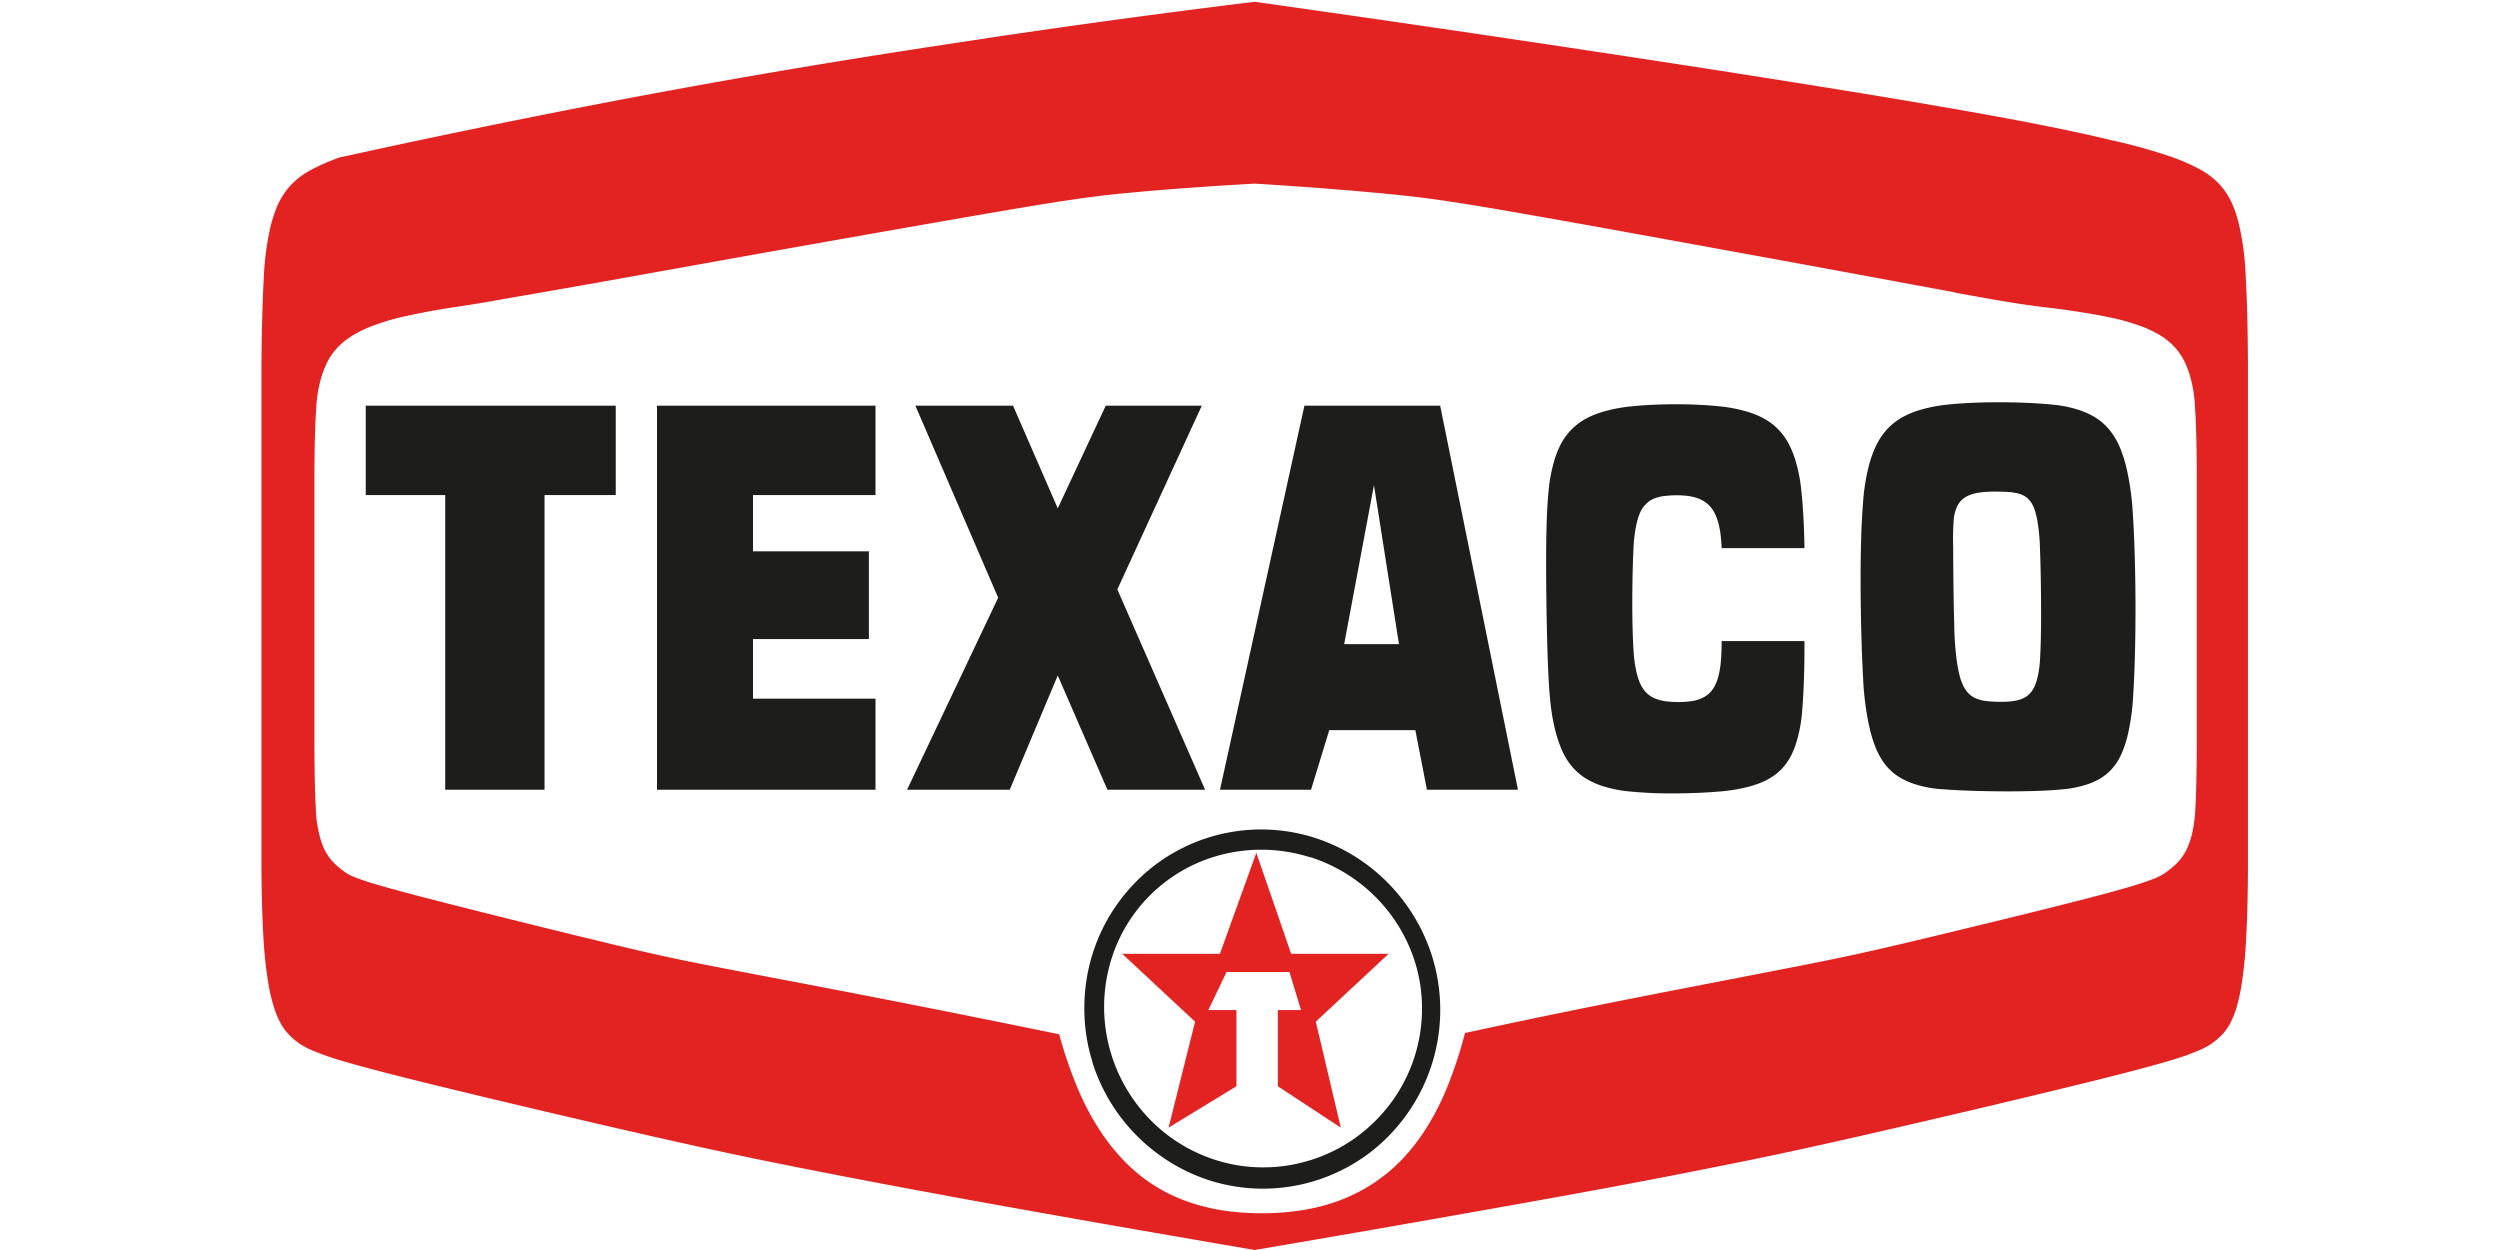
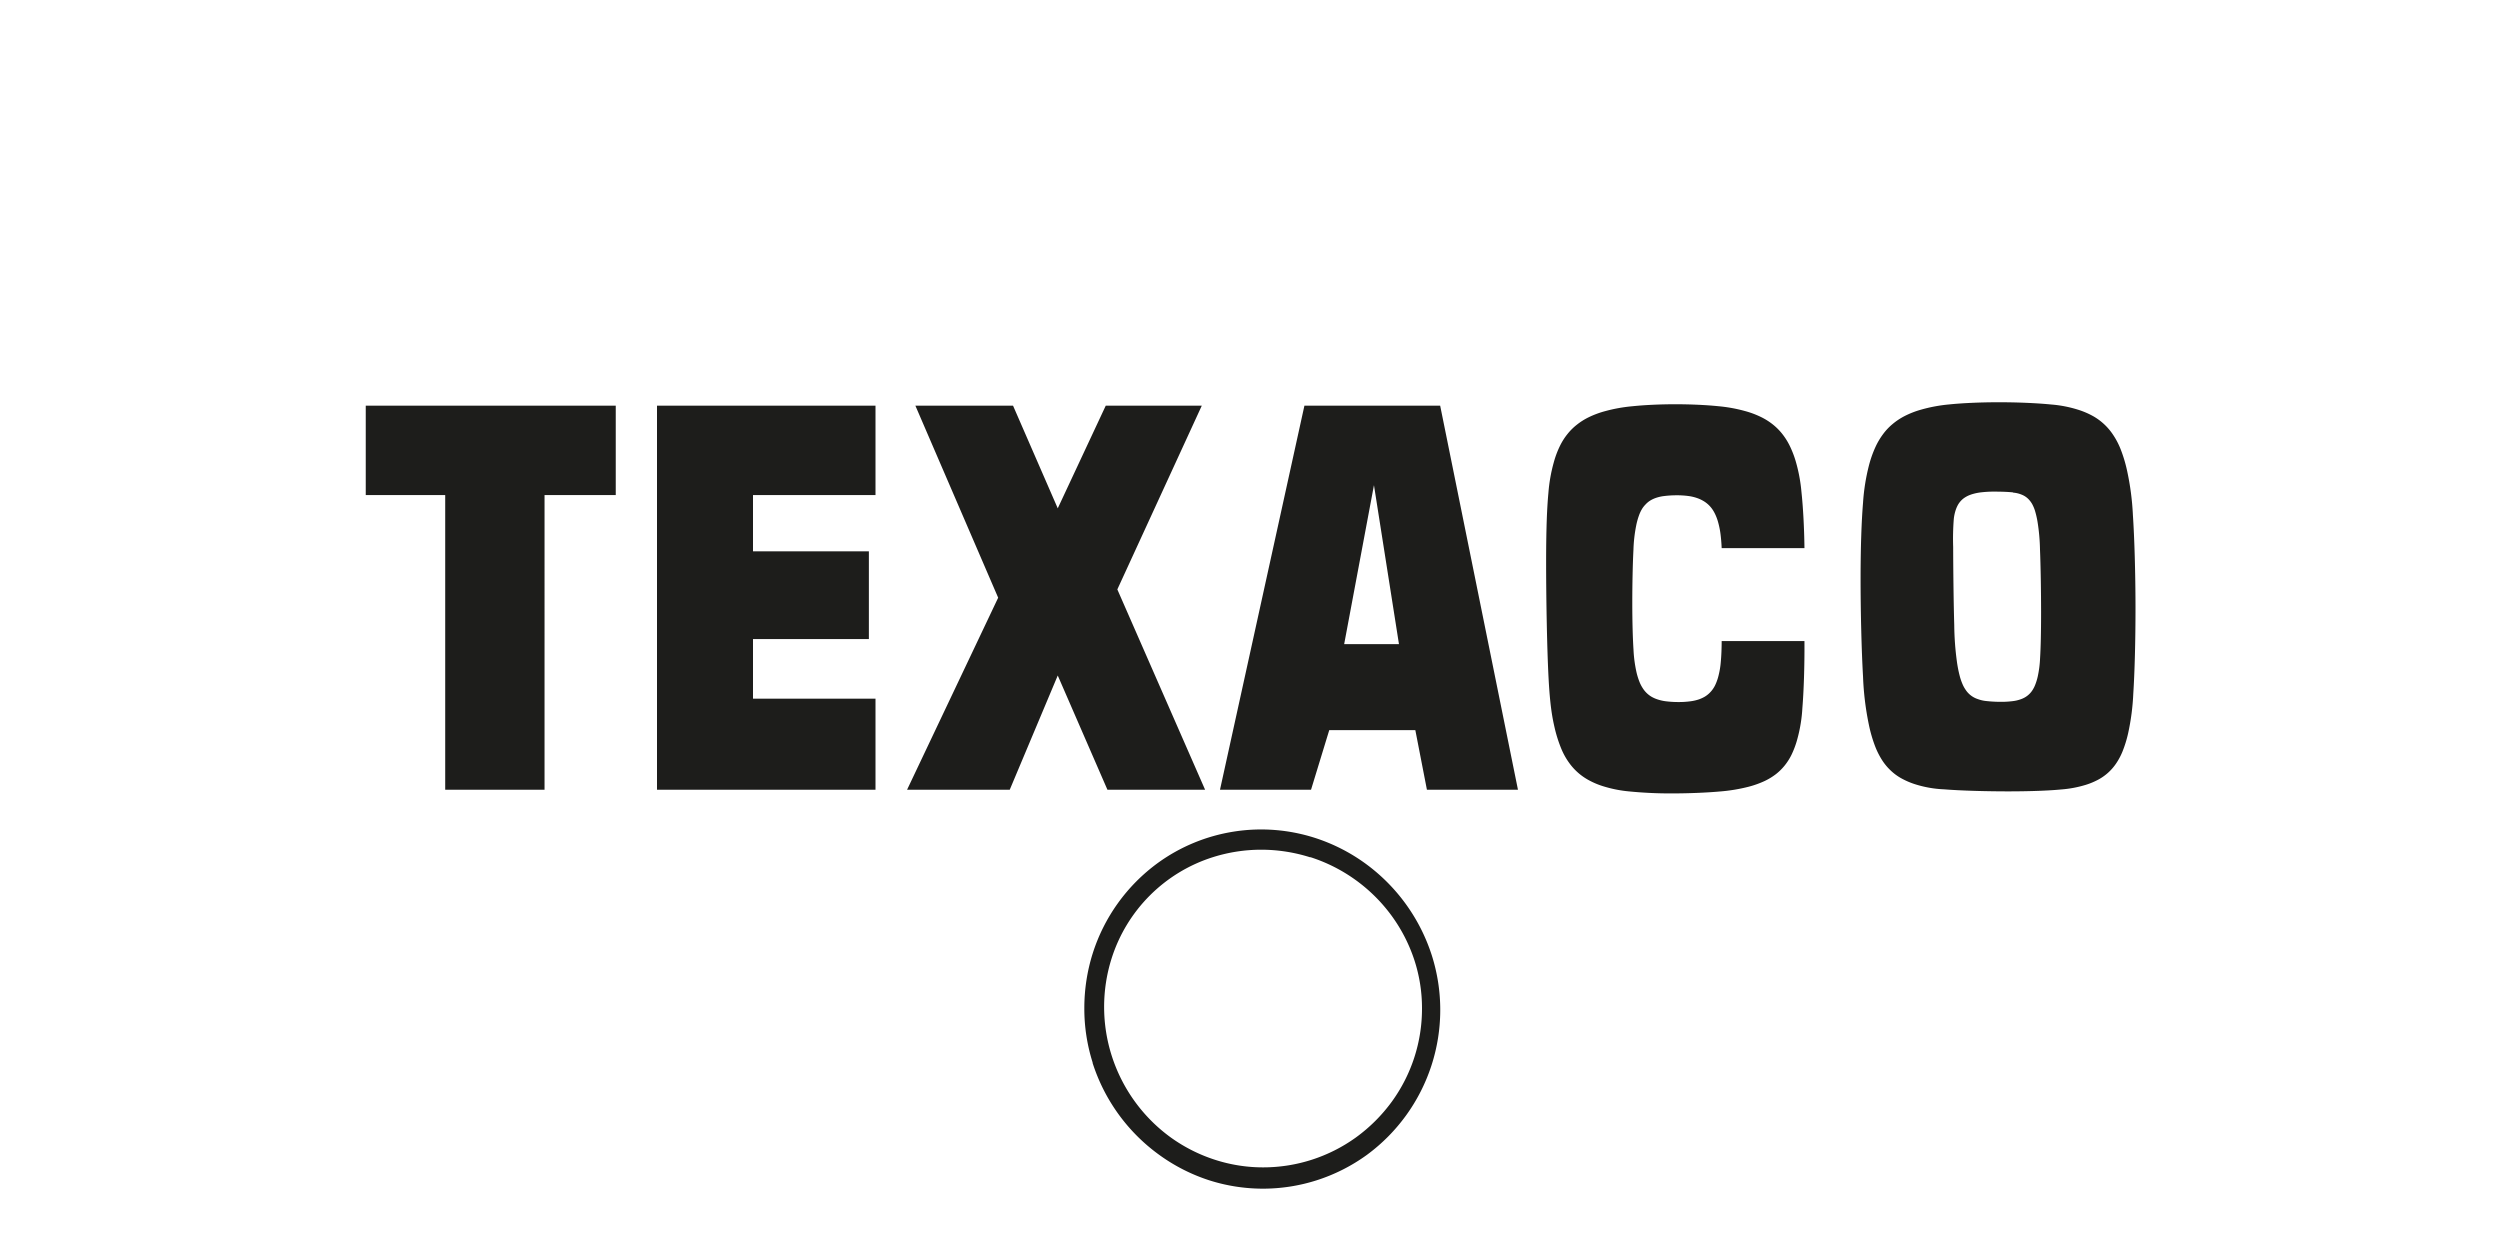
<svg xmlns="http://www.w3.org/2000/svg" id="Layer_1" data-name="Layer 1" viewBox="0 0 600 300">
  <defs>
    <style>.cls-1{fill:#1d1d1b;}.cls-1,.cls-2{fill-rule:evenodd;}.cls-2{fill:#e32222;}</style>
  </defs>
  <title>Logo</title>
  <path class="cls-1" d="M242.34,189.53l11.52-27.41,11.92,27.41h23.44l-21.06-48.07,20.27-44.1H265.38L253.86,122,243.13,97.36H219.69l19.87,46.09L217.7,189.53Zm72.31,0,4.37-14.3h20.66l2.78,14.3h21.85L345.64,97.36H313.06L292.8,189.53Zm21.06-34.94H322.6l7.15-38.15,6,38.15ZM467.84,97.06a36.87,36.87,0,0,0-6.8,1.26,21.4,21.4,0,0,0-4,1.57,15.44,15.44,0,0,0-2.84,1.9,13.54,13.54,0,0,0-2.23,2.36,17,17,0,0,0-1.86,3.13,26.51,26.51,0,0,0-1.61,4.61,48.61,48.61,0,0,0-1.37,8.75c-.36,4.35-.59,10.59-.59,18.4s.23,17.19.59,23.38a69,69,0,0,0,1.39,11.47,33.19,33.19,0,0,0,1.52,5.25,18.6,18.6,0,0,0,1.68,3.32,13.26,13.26,0,0,0,1.95,2.37,12.65,12.65,0,0,0,2.39,1.82,18.12,18.12,0,0,0,3.35,1.5,26.62,26.62,0,0,0,7.18,1.29c4.07.33,10.49.5,15.8.49s9.52-.19,12.41-.47a26.8,26.8,0,0,0,5.79-1.1,16.84,16.84,0,0,0,3.16-1.34,12.05,12.05,0,0,0,4.08-3.73,15.39,15.39,0,0,0,1.55-2.88,28.35,28.35,0,0,0,1.38-4.46,55.65,55.65,0,0,0,1.23-9.5c.33-5.11.54-12.87.53-20.89s-.25-16.3-.62-21.88a64.17,64.17,0,0,0-1.41-10.76,33.7,33.7,0,0,0-1.59-5.24,18.32,18.32,0,0,0-1.8-3.39,14,14,0,0,0-4.69-4.38,19.1,19.1,0,0,0-3.61-1.56,29.12,29.12,0,0,0-6.53-1.27c-3.27-.33-8-.54-12.51-.54s-8.79.2-11.93.52Zm15.32,21.17a6.67,6.67,0,0,1,2,.47,4.64,4.64,0,0,1,1.89,1.33,5.7,5.7,0,0,1,.7,1,8.85,8.85,0,0,1,.65,1.56,21.47,21.47,0,0,1,.61,2.66,47.35,47.35,0,0,1,.59,6.68c.16,3.89.26,10.08.26,15s-.09,8.59-.24,11a25.79,25.79,0,0,1-.56,4.42,13.06,13.06,0,0,1-.61,2,6.92,6.92,0,0,1-.67,1.31,5.25,5.25,0,0,1-1.7,1.65,5.69,5.69,0,0,1-1.21.55,8.34,8.34,0,0,1-1.8.41,21.45,21.45,0,0,1-2.92.17c-1.15,0-2.48-.08-3.42-.19a8,8,0,0,1-2-.45,5.54,5.54,0,0,1-3-2.28,7.53,7.53,0,0,1-.73-1.34,13.32,13.32,0,0,1-.68-2,29.46,29.46,0,0,1-.66-3.37,69.18,69.18,0,0,1-.64-8.79c-.16-5.29-.25-13.89-.26-18.73a61.41,61.41,0,0,1,.15-6.75,10.26,10.26,0,0,1,.4-1.95,7.53,7.53,0,0,1,.52-1.28,5.23,5.23,0,0,1,1.41-1.68,6.8,6.8,0,0,1,1-.61,8.51,8.51,0,0,1,1.37-.5,12.37,12.37,0,0,1,2.06-.38,27.29,27.29,0,0,1,3.31-.15c1.37,0,3,.06,4.11.18Zm-50.09,13.31c-.06-5-.34-9.95-.72-13.47A38.58,38.58,0,0,0,431,110.8a23.6,23.6,0,0,0-1.56-4,15.92,15.92,0,0,0-1.81-2.8,14,14,0,0,0-2.19-2.16,15.3,15.3,0,0,0-2.79-1.75,21.5,21.5,0,0,0-3.89-1.45,36.16,36.16,0,0,0-6.37-1.15c-2.84-.29-6.58-.47-10.31-.47s-7.46.18-10.32.48a37.64,37.64,0,0,0-6.47,1.16,22,22,0,0,0-4,1.48,15.33,15.33,0,0,0-2.84,1.79,13.41,13.41,0,0,0-2.21,2.18,15.07,15.07,0,0,0-1.82,2.84A22.28,22.28,0,0,0,372.9,111a37.9,37.9,0,0,0-1.28,7.26c-.33,3.49-.55,8.41-.55,16.8s.2,20.27.58,27.57,1,10,1.49,12.16a32.37,32.37,0,0,0,1.61,5,16.44,16.44,0,0,0,1.8,3.23,14,14,0,0,0,4.77,4.23,18.58,18.58,0,0,0,3.64,1.51,29.93,29.93,0,0,0,5.93,1.17,101.16,101.16,0,0,0,10.36.49c4,0,8.38-.18,11.58-.47a40.33,40.33,0,0,0,6.82-1.13,22.54,22.54,0,0,0,3.87-1.38,15.11,15.11,0,0,0,2.68-1.63,12.88,12.88,0,0,0,2.05-2,13.67,13.67,0,0,0,1.67-2.58,21.47,21.47,0,0,0,1.41-3.75,35.33,35.33,0,0,0,1.24-7.55c.33-4,.54-10.05.5-16.08H413.2c0,1.82-.08,3.64-.21,5a19.83,19.83,0,0,1-.52,3.21,11.85,11.85,0,0,1-.66,2,6.75,6.75,0,0,1-.76,1.37,6.36,6.36,0,0,1-.88,1,6.22,6.22,0,0,1-1.07.8,8.23,8.23,0,0,1-1.39.63,10.48,10.48,0,0,1-2,.45,21,21,0,0,1-2.91.18,23.75,23.75,0,0,1-3.05-.19,10.15,10.15,0,0,1-2.08-.49,7.21,7.21,0,0,1-1.42-.66,6.3,6.3,0,0,1-2-2,8.38,8.38,0,0,1-.81-1.59,16,16,0,0,1-.74-2.49,31.41,31.41,0,0,1-.66-5.15c-.18-2.72-.29-6.8-.29-11.32s.11-9.5.28-12.71a34.74,34.74,0,0,1,.65-5.73,16.58,16.58,0,0,1,.7-2.52,8.65,8.65,0,0,1,.76-1.58A6.18,6.18,0,0,1,395,121a5.14,5.14,0,0,1,1-.83,6.76,6.76,0,0,1,1.32-.64,9.39,9.39,0,0,1,2-.47,24.08,24.08,0,0,1,3.07-.19,20.2,20.2,0,0,1,2.87.18,10.25,10.25,0,0,1,2,.47,8,8,0,0,1,1.43.64A6.8,6.8,0,0,1,410.8,122a8.17,8.17,0,0,1,.81,1.35,11.49,11.49,0,0,1,.7,1.84,20,20,0,0,1,.57,2.66c.15,1.09.27,2.39.32,3.7h19.87ZM87.78,118.81h19.07v70.72h23.84V118.81h17.09V97.36h-60v21.45Zm69.9,70.72h52.44V167.68h-29.4v-14.3h27.81V132.32H180.72V118.81h29.4V97.36H157.68v92.17Zm104.54,65.56a43.55,43.55,0,0,0,15.89,22,43,43,0,0,0,12.07,6.17,42.36,42.36,0,0,0,25.85,0,42.66,42.66,0,0,0,12-6.07,43.2,43.2,0,0,0,15.6-47.91,43.82,43.82,0,0,0-15.89-22,43.08,43.08,0,0,0-12.07-6.16,42.25,42.25,0,0,0-37.8,6,42.94,42.94,0,0,0-15.63,21.73,43.64,43.64,0,0,0-2,13.09,42.79,42.79,0,0,0,2,13.09Zm52.25-49.38a38.88,38.88,0,0,1,19.6,14.18,38.39,38.39,0,0,1,5.43,10.69,37.13,37.13,0,0,1,1.78,11.47,37.93,37.93,0,0,1-7.2,22.29,38.94,38.94,0,0,1-8.62,8.62,38.1,38.1,0,0,1-22.29,7.21,37.44,37.44,0,0,1-11.47-1.79A38.26,38.26,0,0,1,281,273a38.77,38.77,0,0,1-14.18-19.6,38.6,38.6,0,0,1-.05-23.33,37.31,37.31,0,0,1,24.36-24.36,38.5,38.5,0,0,1,11.62-1.78,38.89,38.89,0,0,1,11.71,1.83Z" />
-   <path class="cls-2" d="M286.82,245.2l-6.36,25.43,16.29-9.93V242.42H290l4.37-9.14h15.1l2.78,9.14h-5.56V260.7l15.1,9.93-6-25.43,17.48-16.29H309.87l-8.35-24.23-8.74,24.23H269.34l17.48,16.29Zm-50.06-236c-22.43,3.32-46.32,7.12-72.47,11.88s-54.56,10.5-82.87,16.73a50.43,50.43,0,0,0-6.83,3,18.42,18.42,0,0,0-3.9,2.75,16.51,16.51,0,0,0-2.44,2.81,17.86,17.86,0,0,0-1.9,3.55,32.83,32.83,0,0,0-1.62,5.34,66.54,66.54,0,0,0-1.4,11.06C63,72.16,62.75,81,62.75,89.82h0V206.63h0c0,6.41.16,12.82.44,17.7a104.33,104.33,0,0,0,1.08,10.86,45.4,45.4,0,0,0,1.35,6.14,22.45,22.45,0,0,0,1.55,3.89,12.52,12.52,0,0,0,2,2.9,16.6,16.6,0,0,0,3.12,2.61,18.71,18.71,0,0,0,3.58,1.73c2.08.86,5.47,2.18,20.19,5.9s40.74,9.85,58,13.79,25.66,5.67,35.58,7.65S211,284,229.78,287.45s45.09,8.06,71.36,12.55c26-4.42,51.95-9,70.74-12.38s30.43-5.67,40.56-7.69,18.77-3.8,36.1-7.76,43.37-10.08,58.08-13.81,18.11-5,20.19-5.9a18.71,18.71,0,0,0,3.58-1.73,16.6,16.6,0,0,0,3-2.5,12.14,12.14,0,0,0,1.9-2.74,20.85,20.85,0,0,0,1.47-3.66,43.17,43.17,0,0,0,1.27-5.86,104.89,104.89,0,0,0,1.05-10.84c.28-5,.43-11.75.43-18.5h0V89.82h0c0-9-.2-18.09-.57-24a64.8,64.8,0,0,0-1.37-11A32.54,32.54,0,0,0,536,49.55a18.42,18.42,0,0,0-1.85-3.47,16.59,16.59,0,0,0-2.38-2.75A18.65,18.65,0,0,0,528,40.65a46.4,46.4,0,0,0-6.87-3,129.77,129.77,0,0,0-14.39-4c-8.09-1.94-20.84-4.8-55.88-10.59S358.53,8.52,301.14.43c-21,2.56-41.95,5.41-64.38,8.74ZM469.14,70.22c9.42,1.72,12.77,2.27,15.61,2.7s5.17.73,7.52,1c5,.61,10,1.41,13.55,2.15a52.57,52.57,0,0,1,7.6,2.06A27.48,27.48,0,0,1,517.63,80a17.76,17.76,0,0,1,2.84,1.93,14.26,14.26,0,0,1,2.11,2.15,15,15,0,0,1,1.67,2.61,22.63,22.63,0,0,1,1.36,3.56,30.61,30.61,0,0,1,1.18,7.39c.32,4.22.44,10.91.44,17.59h0V176.8h0c0,6.28-.09,12.56-.31,16.51a35.24,35.24,0,0,1-.83,6.82,19.06,19.06,0,0,1-1,3.06,12.11,12.11,0,0,1-3,4.32,24.36,24.36,0,0,1-2.58,2.07,12.55,12.55,0,0,1-3,1.47c-1.72.66-4.62,1.73-15.35,4.51s-29.28,7.29-41.12,10.11-17,3.94-28.05,6.12-28.05,5.42-42.44,8.27-26.18,5.31-37.95,7.86a102.42,102.42,0,0,1-4.33,13.15,60.8,60.8,0,0,1-4.91,9.6,47.42,47.42,0,0,1-5.14,6.81,40.48,40.48,0,0,1-5.47,5,39.06,39.06,0,0,1-6,3.75,42.07,42.07,0,0,1-6.67,2.7,48.6,48.6,0,0,1-7.67,1.68,64.05,64.05,0,0,1-17.2,0,47.66,47.66,0,0,1-7.49-1.66,42.26,42.26,0,0,1-6.55-2.64,39.5,39.5,0,0,1-5.89-3.7,40.17,40.17,0,0,1-5.43-5,48.81,48.81,0,0,1-5.16-6.75,63.71,63.71,0,0,1-5-9.54,105.73,105.73,0,0,1-4.49-13.09c-14.61-3-29.24-5.95-44.15-8.85s-30.08-5.75-40-7.69-14.55-3-26.63-5.92-31.61-7.76-42.63-10.64-13.55-3.79-15-4.36a11.9,11.9,0,0,1-2.67-1.25,21.73,21.73,0,0,1-2.35-1.82,13.05,13.05,0,0,1-1.8-2,12.48,12.48,0,0,1-1.29-2.24,18.82,18.82,0,0,1-1-3,30,30,0,0,1-.9-6.74c-.24-4-.32-10.52-.32-17h0V115.22h0c0-6.54.12-13.1.44-17.24a30.33,30.33,0,0,1,1.19-7.32,23.51,23.51,0,0,1,1.38-3.6,14.92,14.92,0,0,1,1.69-2.66,15.55,15.55,0,0,1,2.15-2.23,20,20,0,0,1,2.9-2,29.7,29.7,0,0,1,4.3-2,54,54,0,0,1,7.63-2.24c3.56-.82,8.41-1.71,13.29-2.42s9.86-1.65,14.79-2.5,9.85-1.71,18-3.15L181.49,61c18.8-3.34,45.08-8,61-10.7s21.63-3.4,29.67-4.14,18.5-1.51,29-2.09c11.42.69,22.83,1.59,31.51,2.43s14.62,1.62,30.17,4.31,40.7,7.3,61,11,35.84,6.62,45.26,8.34Z" />
</svg>